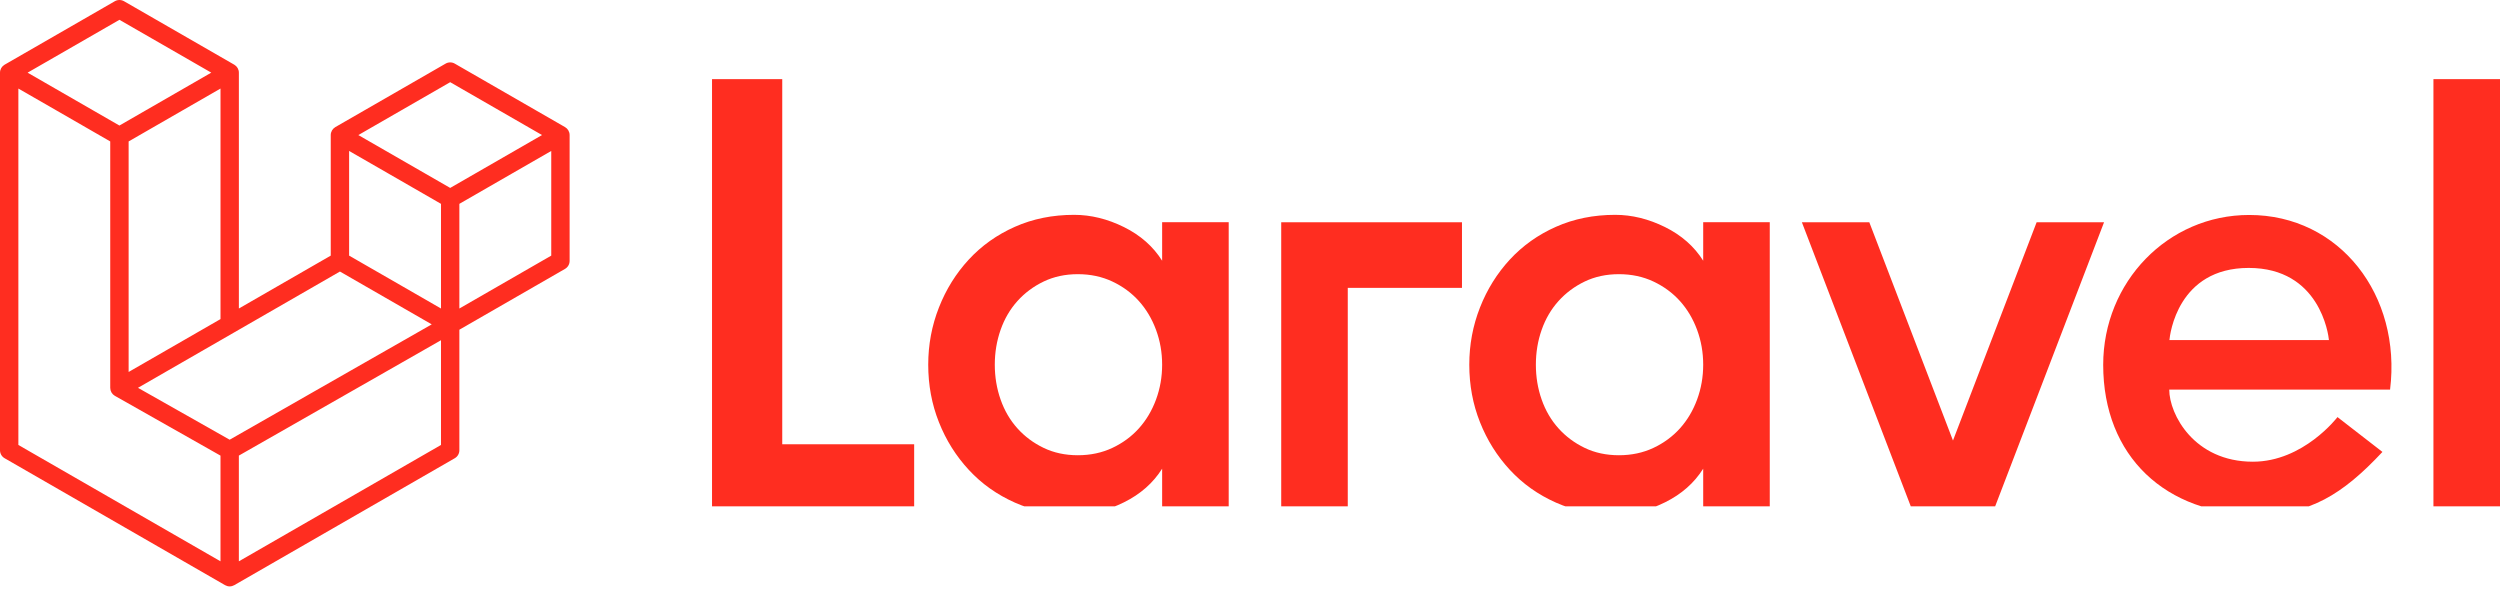
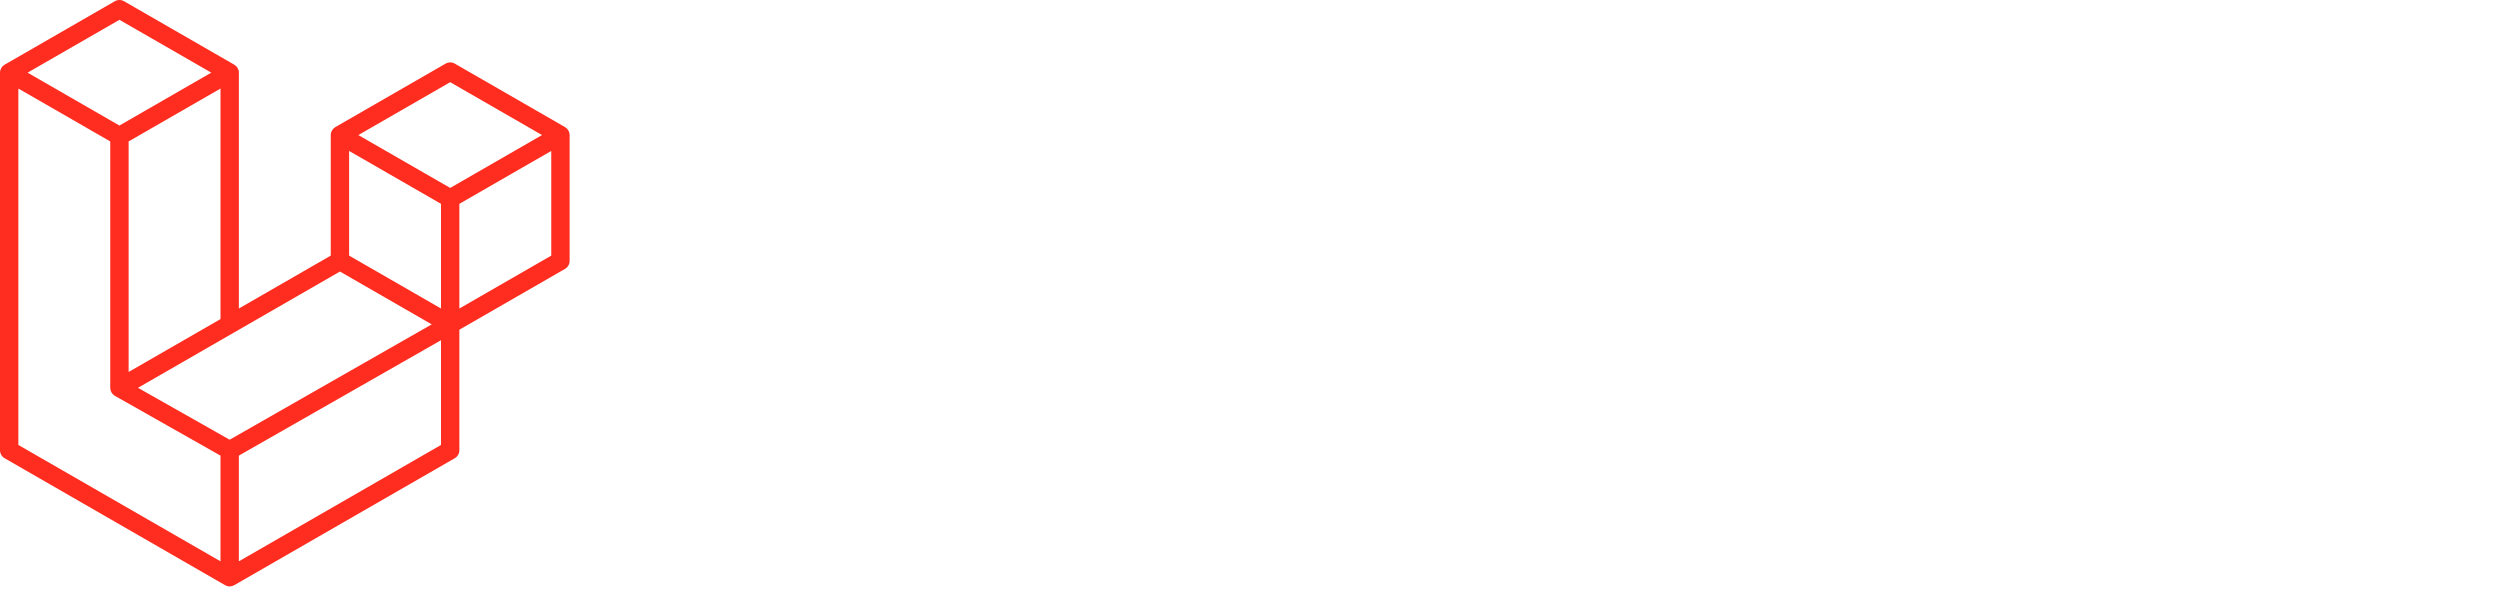
<svg xmlns="http://www.w3.org/2000/svg" width="158" height="38" viewBox="0 0 158 38" fill="none">
  <g clip-path="url(#clip0_763_2039)">
    <path d="M49.438 5H45V32.06H57.775V28.079H49.438V5Z" fill="#FF2D20" />
    <path d="M73.447 16.478C72.88 15.576 72.076 14.867 71.034 14.351C69.992 13.836 68.944 13.578 67.889 13.578C66.524 13.578 65.277 13.829 64.145 14.332C63.012 14.834 62.041 15.524 61.231 16.4C60.42 17.277 59.79 18.288 59.34 19.435C58.889 20.582 58.664 21.787 58.664 23.049C58.664 24.338 58.889 25.549 59.34 26.683C59.789 27.818 60.42 28.823 61.231 29.698C62.041 30.575 63.012 31.264 64.145 31.767C65.277 32.269 66.524 32.52 67.889 32.52C68.944 32.52 69.992 32.263 71.034 31.747C72.076 31.232 72.88 30.523 73.447 29.621V32.056H77.654V14.042H73.447V16.478ZM73.061 25.253C72.803 25.949 72.443 26.555 71.98 27.07C71.517 27.586 70.957 27.998 70.301 28.307C69.645 28.616 68.917 28.771 68.12 28.771C67.322 28.771 66.602 28.616 65.959 28.307C65.315 27.998 64.762 27.586 64.299 27.07C63.836 26.555 63.482 25.949 63.238 25.253C62.993 24.557 62.871 23.823 62.871 23.05C62.871 22.276 62.993 21.542 63.238 20.846C63.482 20.15 63.836 19.545 64.299 19.029C64.762 18.514 65.315 18.101 65.959 17.792C66.602 17.483 67.322 17.328 68.12 17.328C68.918 17.328 69.645 17.483 70.301 17.792C70.957 18.101 71.517 18.514 71.98 19.029C72.443 19.545 72.803 20.15 73.061 20.846C73.318 21.542 73.447 22.276 73.447 23.05C73.447 23.823 73.318 24.557 73.061 25.253Z" fill="#FF2D20" />
-     <path d="M107.642 16.478C107.076 15.576 106.272 14.867 105.23 14.351C104.188 13.836 103.139 13.578 102.084 13.578C100.72 13.578 99.472 13.829 98.34 14.332C97.207 14.834 96.237 15.524 95.426 16.4C94.616 17.277 93.985 18.288 93.535 19.435C93.084 20.582 92.859 21.787 92.859 23.049C92.859 24.338 93.084 25.549 93.535 26.683C93.985 27.818 94.615 28.823 95.426 29.698C96.237 30.575 97.208 31.264 98.34 31.767C99.472 32.269 100.72 32.52 102.084 32.52C103.139 32.52 104.188 32.263 105.23 31.747C106.272 31.232 107.076 30.523 107.642 29.621V32.056H111.849V14.042H107.642V16.478ZM107.256 25.253C106.999 25.949 106.638 26.555 106.176 27.07C105.712 27.586 105.153 27.998 104.497 28.307C103.84 28.616 103.113 28.771 102.316 28.771C101.518 28.771 100.797 28.616 100.154 28.307C99.511 27.998 98.958 27.586 98.495 27.07C98.031 26.555 97.677 25.949 97.433 25.253C97.188 24.557 97.067 23.823 97.067 23.05C97.067 22.276 97.188 21.542 97.433 20.846C97.677 20.15 98.031 19.545 98.495 19.029C98.958 18.514 99.511 18.101 100.154 17.792C100.797 17.483 101.518 17.328 102.316 17.328C103.113 17.328 103.84 17.483 104.497 17.792C105.153 18.101 105.712 18.514 106.176 19.029C106.639 19.545 106.999 20.15 107.256 20.846C107.513 21.542 107.642 22.276 107.642 23.05C107.642 23.823 107.513 24.557 107.256 25.253Z" fill="#FF2D20" />
-     <path d="M158 5H153.793V32.06H158V5Z" fill="#FF2D20" />
-     <path d="M80.973 32.061H85.179V18.193H92.397V14.047H80.973V32.061Z" fill="#FF2D20" />
    <path d="M128.715 14.047L123.428 27.842L118.14 14.047H113.879L120.784 32.061H126.071L132.976 14.047H128.715Z" fill="#FF2D20" />
    <path d="M142.151 13.586C137 13.586 132.922 17.826 132.922 23.057C132.922 28.838 136.868 32.527 142.69 32.527C145.949 32.527 148.029 31.279 150.57 28.562L147.729 26.36C147.727 26.362 145.583 29.18 142.382 29.18C138.662 29.18 137.096 26.176 137.096 24.622H151.053C151.786 18.671 147.88 13.586 142.151 13.586ZM137.108 21.491C137.139 21.144 137.624 16.933 142.118 16.933C146.612 16.933 147.157 21.144 147.189 21.491H137.108Z" fill="#FF2D20" />
  </g>
  <path d="M35.98 8.384C35.993 8.433 36 8.484 36 8.536V16.49C36 16.698 35.889 16.89 35.709 16.994L29.032 20.838V28.457C29.032 28.664 28.922 28.856 28.742 28.96L14.805 36.983C14.773 37.001 14.738 37.013 14.703 37.025C14.69 37.029 14.678 37.037 14.664 37.041C14.567 37.067 14.464 37.067 14.367 37.041C14.351 37.037 14.336 37.028 14.321 37.022C14.289 37.011 14.256 37 14.226 36.983L0.291 28.96C0.111 28.857 0 28.665 0 28.457V4.592C0 4.54 0.007 4.489 0.02 4.44C0.025 4.423 0.035 4.408 0.041 4.391C0.051 4.361 0.062 4.33 0.078 4.301C0.088 4.283 0.104 4.267 0.117 4.25C0.134 4.227 0.149 4.203 0.169 4.183C0.186 4.166 0.207 4.154 0.226 4.139C0.247 4.122 0.266 4.103 0.29 4.089H0.291L7.258 0.077C7.438 -0.026 7.659 -0.026 7.838 0.077L14.806 4.089H14.807C14.83 4.104 14.85 4.122 14.871 4.138C14.89 4.153 14.911 4.166 14.927 4.182C14.948 4.203 14.962 4.227 14.98 4.25C14.992 4.267 15.009 4.283 15.019 4.301C15.035 4.33 15.045 4.361 15.056 4.391C15.062 4.408 15.072 4.423 15.077 4.441C15.09 4.49 15.097 4.541 15.097 4.592V19.498L20.903 16.155V8.535C20.903 8.484 20.91 8.433 20.923 8.384C20.928 8.367 20.938 8.351 20.944 8.335C20.955 8.304 20.965 8.273 20.981 8.245C20.992 8.226 21.008 8.211 21.02 8.193C21.038 8.17 21.052 8.146 21.073 8.126C21.089 8.109 21.11 8.097 21.129 8.082C21.151 8.065 21.17 8.046 21.193 8.032H21.194L28.162 4.021C28.341 3.917 28.562 3.917 28.742 4.021L35.709 8.032C35.734 8.047 35.753 8.065 35.775 8.082C35.793 8.096 35.814 8.109 35.83 8.125C35.851 8.146 35.865 8.17 35.883 8.193C35.896 8.211 35.911 8.226 35.922 8.245C35.938 8.273 35.948 8.304 35.959 8.335C35.966 8.351 35.975 8.367 35.98 8.384ZM34.839 16.155V9.54L32.4 10.943L29.032 12.883V19.498L34.839 16.155H34.839ZM27.871 28.121V21.502L24.558 23.394L15.096 28.794V35.476L27.871 28.121ZM1.161 5.596V28.121L13.935 35.475V28.795L7.262 25.018L7.26 25.017L7.257 25.015C7.234 25.002 7.215 24.983 7.194 24.967C7.176 24.953 7.155 24.941 7.139 24.925L7.138 24.923C7.119 24.905 7.106 24.883 7.09 24.862C7.075 24.843 7.058 24.826 7.046 24.806L7.046 24.803C7.033 24.782 7.025 24.756 7.015 24.731C7.006 24.709 6.994 24.689 6.988 24.666V24.665C6.98 24.637 6.979 24.608 6.976 24.58C6.973 24.558 6.967 24.537 6.967 24.515V24.514V8.939L3.6 6.999L1.161 5.597V5.596ZM7.549 1.251L1.744 4.592L7.547 7.934L13.352 4.591L7.547 1.251H7.549ZM10.568 22.105L13.936 20.166V5.596L11.497 7L8.129 8.939V23.509L10.568 22.105ZM28.452 5.194L22.647 8.536L28.452 11.877L34.256 8.535L28.452 5.194ZM27.871 12.883L24.503 10.943L22.064 9.54V16.155L25.432 18.093L27.871 19.498V12.883ZM14.515 27.79L23.029 22.929L27.285 20.5L21.484 17.161L14.806 21.006L8.72 24.51L14.515 27.79Z" fill="#FF2D20" />
  <defs>
    <clipPath id="clip0_763_2039">
-       <rect width="113" height="27" fill="white" transform="translate(45 5)" />
-     </clipPath>
+       </clipPath>
  </defs>
</svg>